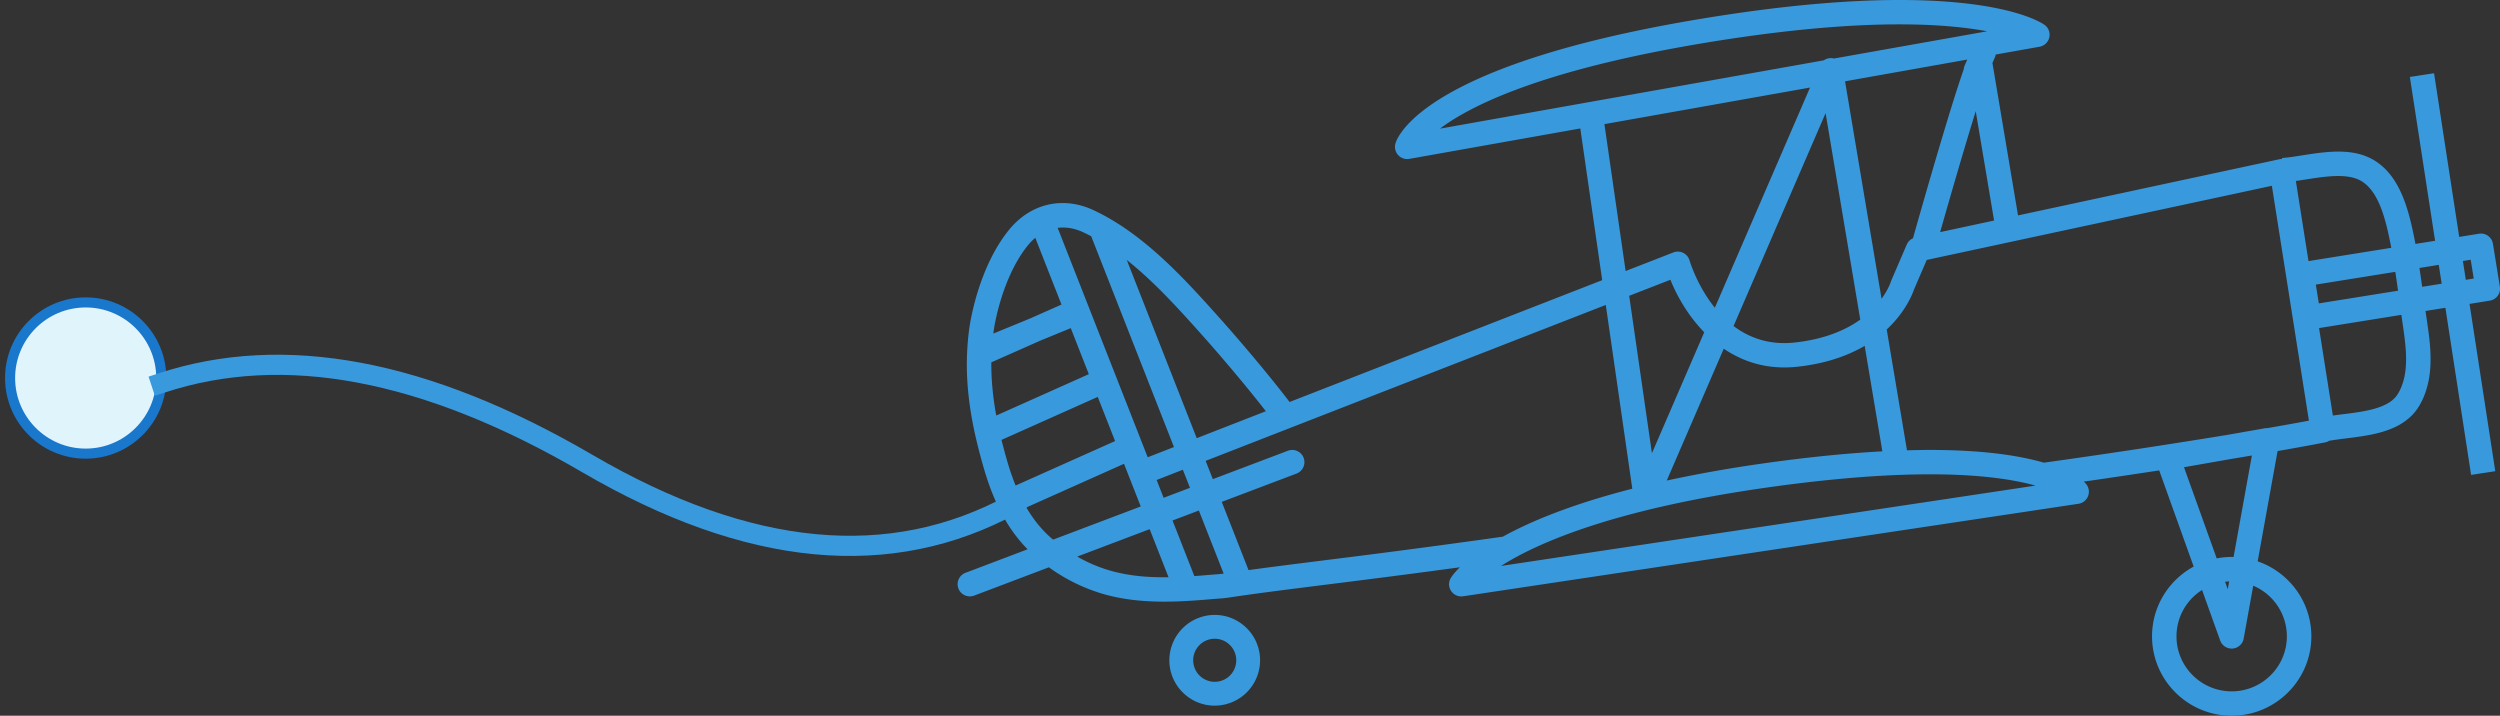
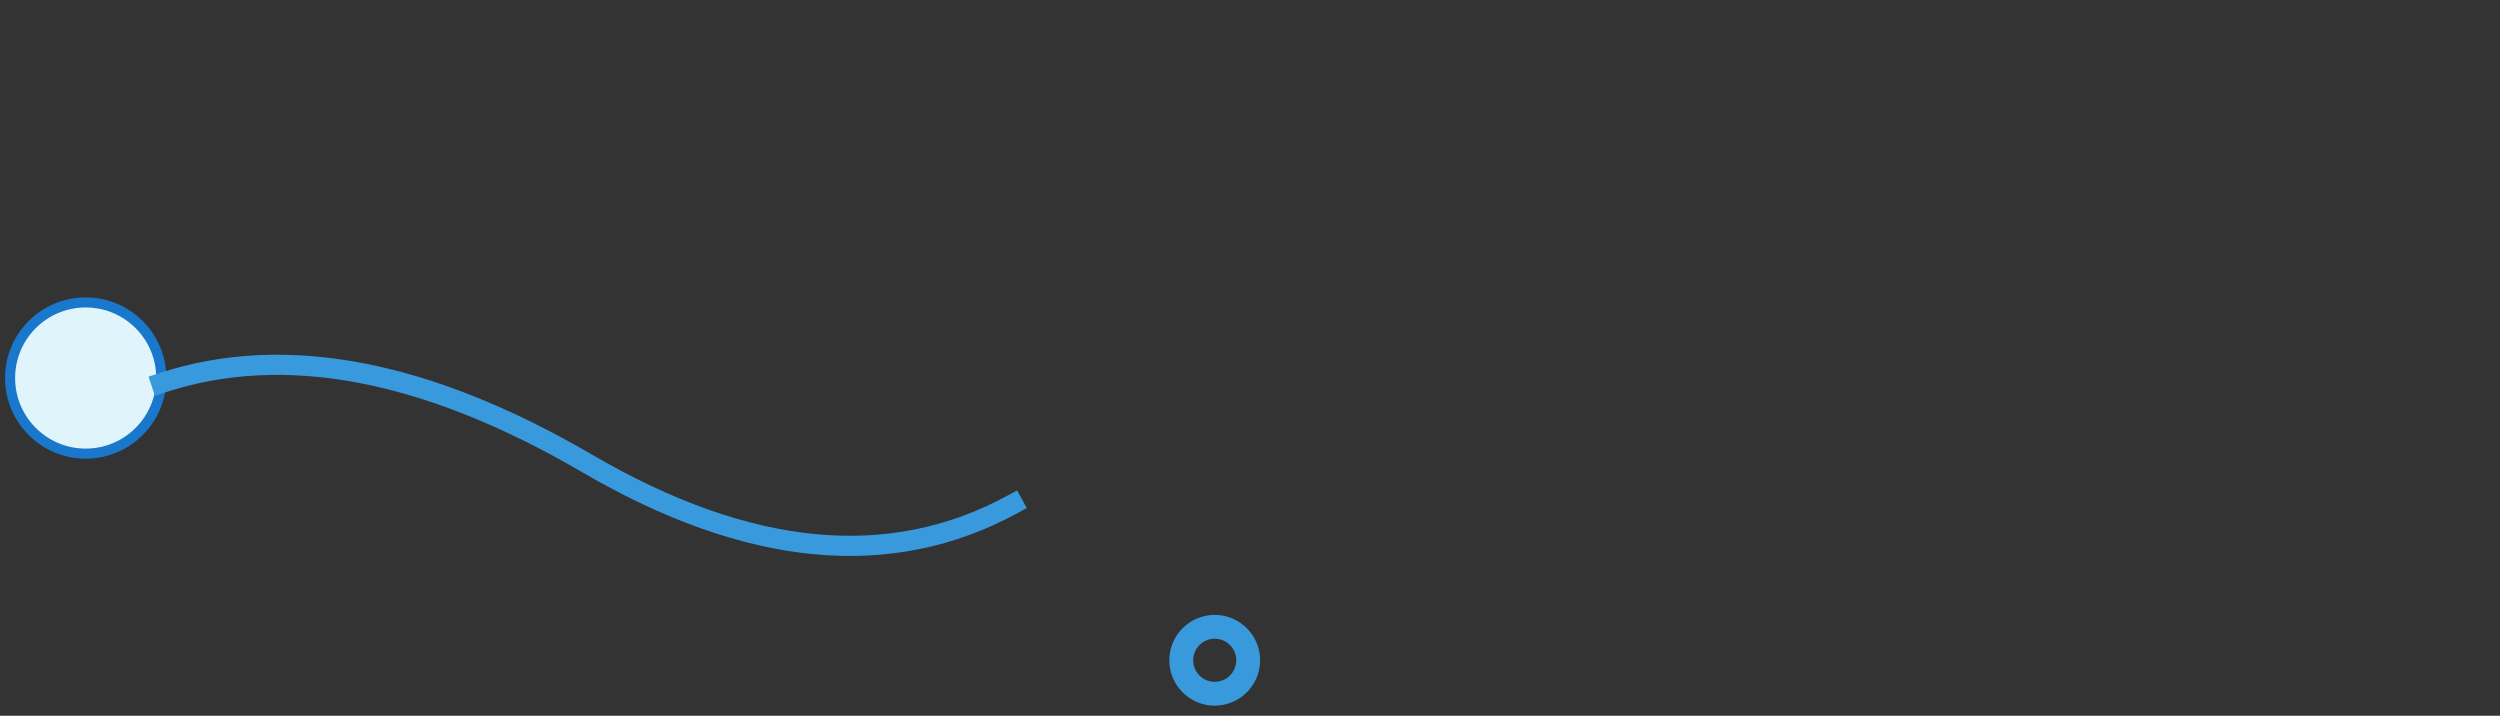
<svg xmlns="http://www.w3.org/2000/svg" width="248" height="71" viewBox="0 0 248 71">
  <rect x="0" y="0" width="248" height="71" fill="#333333" stroke="none" />
  <g fill="none" fill-rule="evenodd" transform="translate(1)">
    <path fill="#3999DD" d="M119.501 67.636a2.139 2.139 0 0 1-2.137-2.137c0-1.178.959-2.135 2.137-2.135 1.176 0 2.136.957 2.136 2.135a2.14 2.14 0 0 1-2.136 2.137m0-6.636A4.506 4.506 0 0 0 115 65.5c0 2.481 2.02 4.5 4.501 4.5A4.506 4.506 0 0 0 124 65.5c0-2.482-2.02-4.5-4.499-4.5" />
-     <path fill="#3999DD" d="M243.608 27.758l-.289-1.867.775-.124.301 1.864-.787.127zm-4.328.694a164.56 164.56 0 0 0-.27-1.869l1.915-.308.288 1.867-1.933.31zm-1.965 3.48c.259 1.763.529 3.588.249 5.212-.157.926-.541 1.829-.974 2.3-1.04 1.135-3.242 1.408-5.186 1.65-.339.04-.664.083-.984.127l-1.369-8.676 8.163-1.312.101.698zm-13.413 10.54c-.072 0-.145-.002-.218.012l-3.848.675a774.068 774.068 0 0 1-18.08 2.738c-2.35-.682-5.927-1.263-11.294-1.263a79 79 0 0 0-2.29.038l-2.01-11.987c1.886-1.758 2.565-3.545 2.705-3.962l1.265-2.938 34.236-7.355 3.676 23.3c-.874.164-2.257.417-4.142.742zm-3.332 12.785c-.064-.001-.124-.01-.189-.01-.507 0-1.002.053-1.484.145l-3.244-9.044 4.587-.804a376.92 376.92 0 0 0 2.147-.36l-1.817 10.073zm-.842 2.451c.132-.016.269-.023.404-.03l-.138.77-.266-.74zm6.129 5.416c0 3.009-2.456 5.457-5.476 5.457-3.018 0-5.474-2.448-5.474-5.457a5.447 5.447 0 0 1 2.537-4.598l1.795 5.005a1.211 1.211 0 0 0 2.335-.194l.946-5.236a5.464 5.464 0 0 1 3.337 5.023zm-77.952-6.983c3.573-2.273 11.169-5.637 26.537-7.801 6.068-.854 11.457-1.288 16.021-1.288 5.088 0 8.384.54 10.456 1.119l-53.014 7.97zm-17.66-.543c-2.84.356-5.241.658-7.39.955l-2.658-6.769 7.406-2.802a1.21 1.21 0 1 0-.862-2.261l-7.429 2.81-.712-1.814 39.693-15.468 2.631 18.23c-6.038 1.547-10.119 3.255-12.843 4.758a1037.577 1037.577 0 0 1-17.836 2.36zm-10.7 1.385c-.164.013-.331.024-.494.038-.526.045-1.05.089-1.572.126l-2.165-5.515 2.614-.988 2.459 6.26a13.55 13.55 0 0 1-.841.08zm-10.513-.407a14.87 14.87 0 0 1-3.172-1.363l7.186-2.72 1.873 4.77c-2.014.028-3.983-.128-5.887-.687zm-5.78-3.227c-.939-.827-1.744-1.822-2.439-3.01l9.688-4.33 1.661 4.231-8.694 3.29c-.071-.06-.145-.118-.216-.18zm-4.903-9.711l9.546-4.266 1.72 4.381-9.867 4.411a24.27 24.27 0 0 1-.844-2.46 57.248 57.248 0 0 1-.555-2.066zm2.597-19.276c.236-.293.49-.547.755-.769l2.598 6.62-3.096 1.372-3.668 1.506c.05-.388.11-.759.181-1.112.364-1.792 1.267-5.164 3.23-7.617zM97.34 35.944l4.832-2.142 3.047-1.252 1.792 4.567-9.184 4.104c-.302-1.653-.502-3.436-.487-5.277zm16.398 11.67l2.602-1.015.704 1.792-2.613.99-.693-1.768zm-7.28-24.572c.265.124.527.257.789.395l8.21 20.91-2.604 1.015-8.933-22.758c.819-.104 1.68.037 2.538.438zm11.592 9.974c1.916 2.136 4.617 5.32 6.524 7.778l-6.858 2.673-6.94-17.678c2.743 2.18 5.18 4.893 7.274 7.227zm40.107-20.701l20.398-3.63-9.443 21.842c-1.73-2.142-2.454-4.508-2.51-4.695a1.208 1.208 0 0 0-.629-.748 1.21 1.21 0 0 0-.977-.042l-4.735 1.845-2.104-14.572zm9.49-7.983c7.543-1.27 14.2-1.915 19.79-1.915 3.848 0 6.67.31 8.682.687l-15.194 2.703a1.061 1.061 0 0 0-.164-.034c-.304-.035-.599.047-.837.211l-38.077 6.777c2.962-2.237 9.901-5.747 25.8-8.429zm3.322 28.01l9.13-21.118 3.44 20.483c-1.445 1.03-3.53 1.95-6.517 2.272-2.54.273-4.527-.487-6.053-1.637zm-8.098 12.623l-2.256-15.62 4.09-1.593c.658 1.643 1.764 3.58 3.355 5.209l-5.19 12.004zm7.125-10.373c1.931 1.312 4.347 2.107 7.287 1.79 2.856-.306 5.037-1.103 6.692-2.074l1.755 10.465c-3.532.19-7.418.579-11.626 1.172a132.13 132.13 0 0 0-9.763 1.726l5.655-13.079zm23.899-28.088a1.232 1.232 0 0 0-.095.372c-1.376 3.917-4.037 13.23-5.033 16.76a1.206 1.206 0 0 0-.616.622l-1.534 3.563a1.092 1.092 0 0 0-.047.126c-.023.077-.258.784-.92 1.69l-3.621-21.571 12.124-2.158-.258.596zm2.918 15.373l-5.352 1.15c.872-3.064 2.347-8.187 3.532-11.992l1.82 10.842zm31.915 6.356l7.888-1.266c.094.626.184 1.248.269 1.87l-7.857 1.26-.3-1.864zm-.972-10.433c1.937-.303 4.133-.647 5.485.158 1.505.895 2.182 3.07 2.605 4.866.135.578.258 1.167.37 1.758l-8.213 1.319-1.254-7.949a58.47 58.47 0 0 0 1.007-.152zm19.23 10.64l-.686-4.252a1.208 1.208 0 0 0-1.391-1.002l-1.956.315-2.496-16.235-2.399.367 2.502 16.252-1.948.312a44.42 44.42 0 0 0-.403-1.924c-.533-2.262-1.436-5.032-3.723-6.392-2.108-1.253-4.763-.837-7.107-.47-.73.115-1.416.223-2.005.264l.008.098c-.09 0-.18.007-.268.025l-25.926 5.57-2.538-15.121.245-.562c.039-.09.062-.183.077-.276l4.348-.774c.482-.086.862-.45.971-.927a1.21 1.21 0 0 0-.486-1.251C201.446 2.205 198.007 0 187.437 0c-5.725 0-12.519.656-20.193 1.95-26.782 4.513-29.586 11.494-29.816 12.277a1.212 1.212 0 0 0 1.377 1.533l16.961-3.018 2.172 15.05-31.012 12.085c-2.03-2.669-5.035-6.207-7.068-8.472-3.282-3.66-7.366-8.213-12.37-10.553-3.068-1.432-6.3-.665-8.436 2.001-2.284 2.85-3.307 6.64-3.713 8.647-.189.933-.312 1.926-.383 3.125-.275 4.472.72 8.626 1.616 11.745 1.016 3.534 2.416 6.141 4.366 8.118l-6.155 2.332a1.208 1.208 0 0 0 .43 2.34c.143 0 .29-.026.431-.08l7.407-2.804a17.602 17.602 0 0 0 5.296 2.62c2.019.594 4.094.787 6.155.787 1.606 0 3.204-.118 4.76-.252.151-.014.303-.024.454-.036.372-.025.758-.052 1.155-.113 2.7-.41 5.78-.796 9.678-1.285 3.631-.456 7.961-.998 13.266-1.723-.621.615-.864 1.01-.904 1.076-.234.403-.215.903.048 1.287a1.216 1.216 0 0 0 1.184.515l61.042-9.177c.437-.065.802-.362.955-.773a1.205 1.205 0 0 0-.213-1.208 2.65 2.65 0 0 0-.219-.217 889.75 889.75 0 0 0 7.484-1.113l3.42 9.54c-2.457 1.336-4.13 3.936-4.13 6.92 0 4.342 3.544 7.876 7.901 7.876 4.357 0 7.903-3.534 7.903-7.877 0-3.444-2.233-6.37-5.326-7.438l1.975-10.938c3.12-.545 4.694-.858 4.73-.865.145-.028.278-.085.395-.158a32.795 32.795 0 0 1 1.645-.232c2.36-.293 5.031-.624 6.676-2.415 1.08-1.173 1.462-2.857 1.577-3.526.345-2.003.047-4.021-.241-5.973a51.333 51.333 0 0 1-.104-.73l1.97-.316 2.55 16.578 2.398-.368-2.553-16.595 2.004-.322a1.202 1.202 0 0 0 1.003-1.384z" />
    <circle cx="7.5" cy="37.5" r="7.5" fill="#E0F4FC" stroke="#1977CC" />
    <path stroke="#3999DD" stroke-linecap="square" stroke-width="2" d="M15 38c12.167-4.016 26.25-1.358 42.25 7.975C73.25 55.31 87.333 56.65 99.5 50" />
  </g>
</svg>